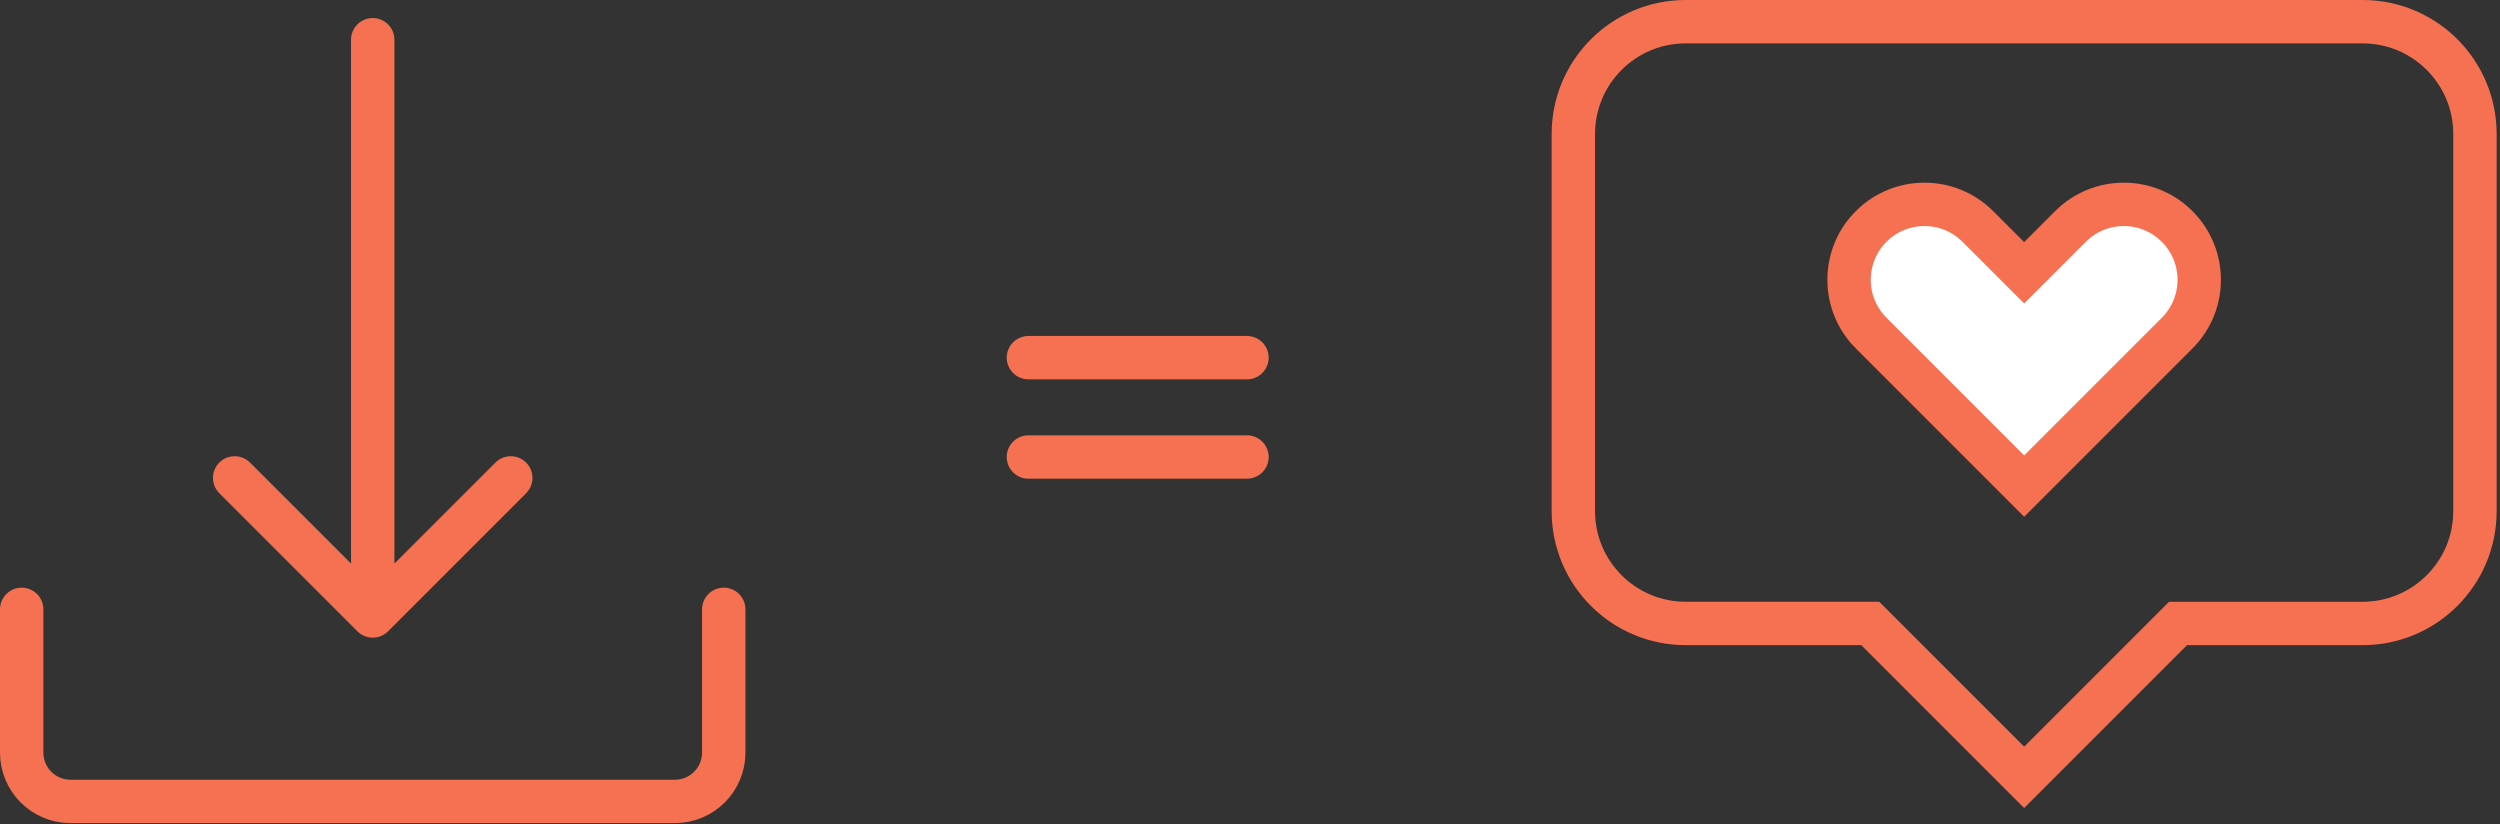
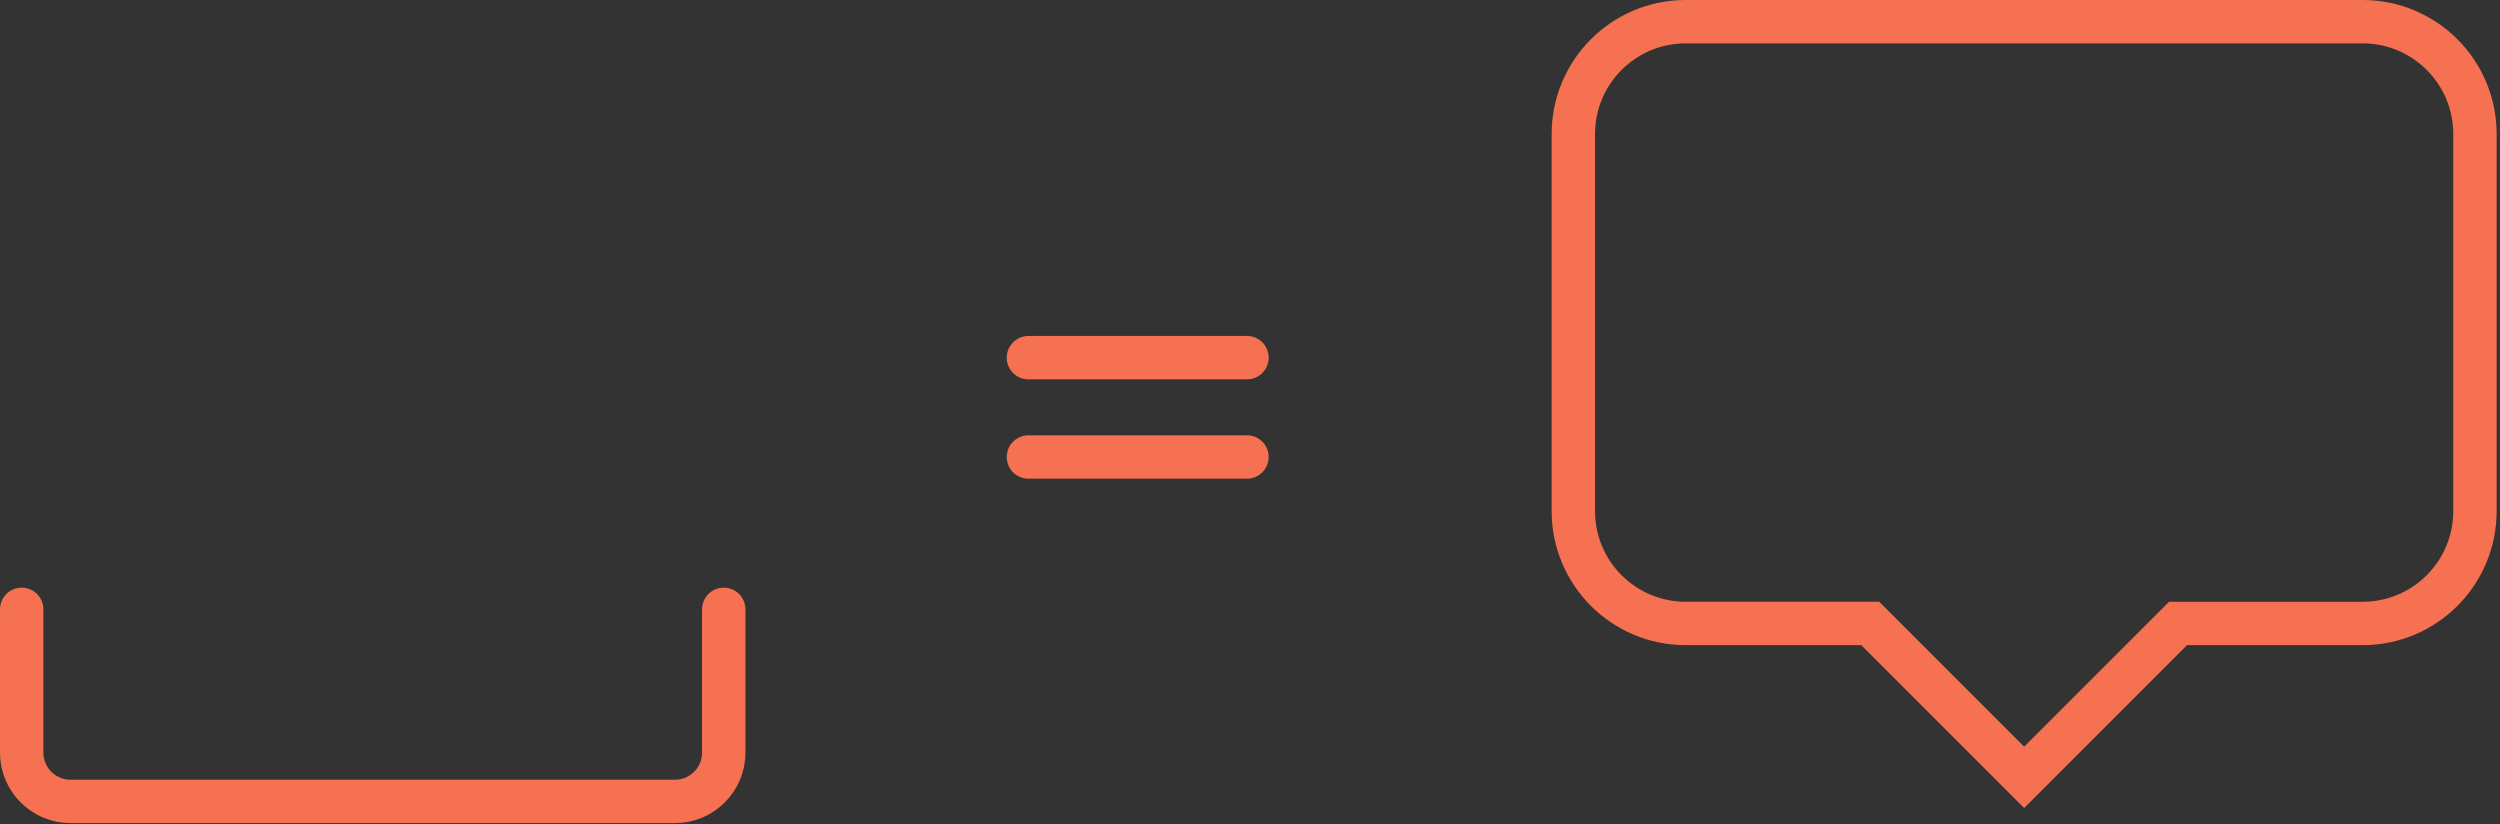
<svg xmlns="http://www.w3.org/2000/svg" fill="none" viewBox="0 0 461 152" height="152" width="461">
  <rect x="0" y="0" width="461" height="152" fill="#333333" stroke="none" />
  <path stroke-width="8" stroke="#F57151" d="M346.047 116.135L344.875 114.963H343.218H310.837C299.397 114.963 290.123 105.69 290.123 94.249V24.714C290.123 13.275 299.398 4 310.837 4H435.669C447.108 4 456.383 13.275 456.381 24.713V24.714V94.253C456.381 105.693 447.108 114.967 435.667 114.967H403.286H401.629L400.457 116.139L373.253 143.343L346.047 116.135Z" />
-   <path stroke-width="8" stroke="#F57151" fill="white" d="M381.797 41.758L381.797 41.758C387.227 36.327 396.032 36.326 401.464 41.758C406.896 47.19 406.895 55.996 401.466 61.425L395.75 67.141L373.253 89.638L350.758 67.141L350.757 67.141L345.042 61.425L345.041 61.425C339.61 55.995 339.61 47.19 345.042 41.758L345.042 41.758C350.471 36.327 359.277 36.326 364.709 41.758L370.424 47.474L373.253 50.302L376.081 47.474L381.797 41.758Z" />
-   <path fill="#F57151" d="M72.73 7.328C72.73 5.119 70.939 3.328 68.73 3.328C66.52 3.328 64.73 5.119 64.73 7.328L72.73 7.328ZM65.901 116.41C67.463 117.973 69.996 117.973 71.558 116.41L97.014 90.955C98.576 89.392 98.576 86.86 97.014 85.298C95.452 83.736 92.919 83.736 91.357 85.298L68.73 107.925L46.102 85.298C44.54 83.736 42.007 83.736 40.445 85.298C38.883 86.86 38.883 89.392 40.445 90.955L65.901 116.41ZM64.73 7.328L64.73 113.582L72.73 113.582L72.73 7.328L64.73 7.328Z" />
  <path stroke-linejoin="round" stroke-linecap="round" stroke-width="8" stroke="#F57151" d="M4 112.361V138.779C4 143.749 8.029 147.779 13 147.779H124.459C129.43 147.779 133.459 143.749 133.459 138.779V112.361" />
  <path stroke-linecap="round" stroke-width="8" stroke="#F57151" d="M189.639 65.951H229.943" />
  <path stroke-linecap="round" stroke-width="8" stroke="#F57151" d="M189.639 84.27H229.943" />
</svg>